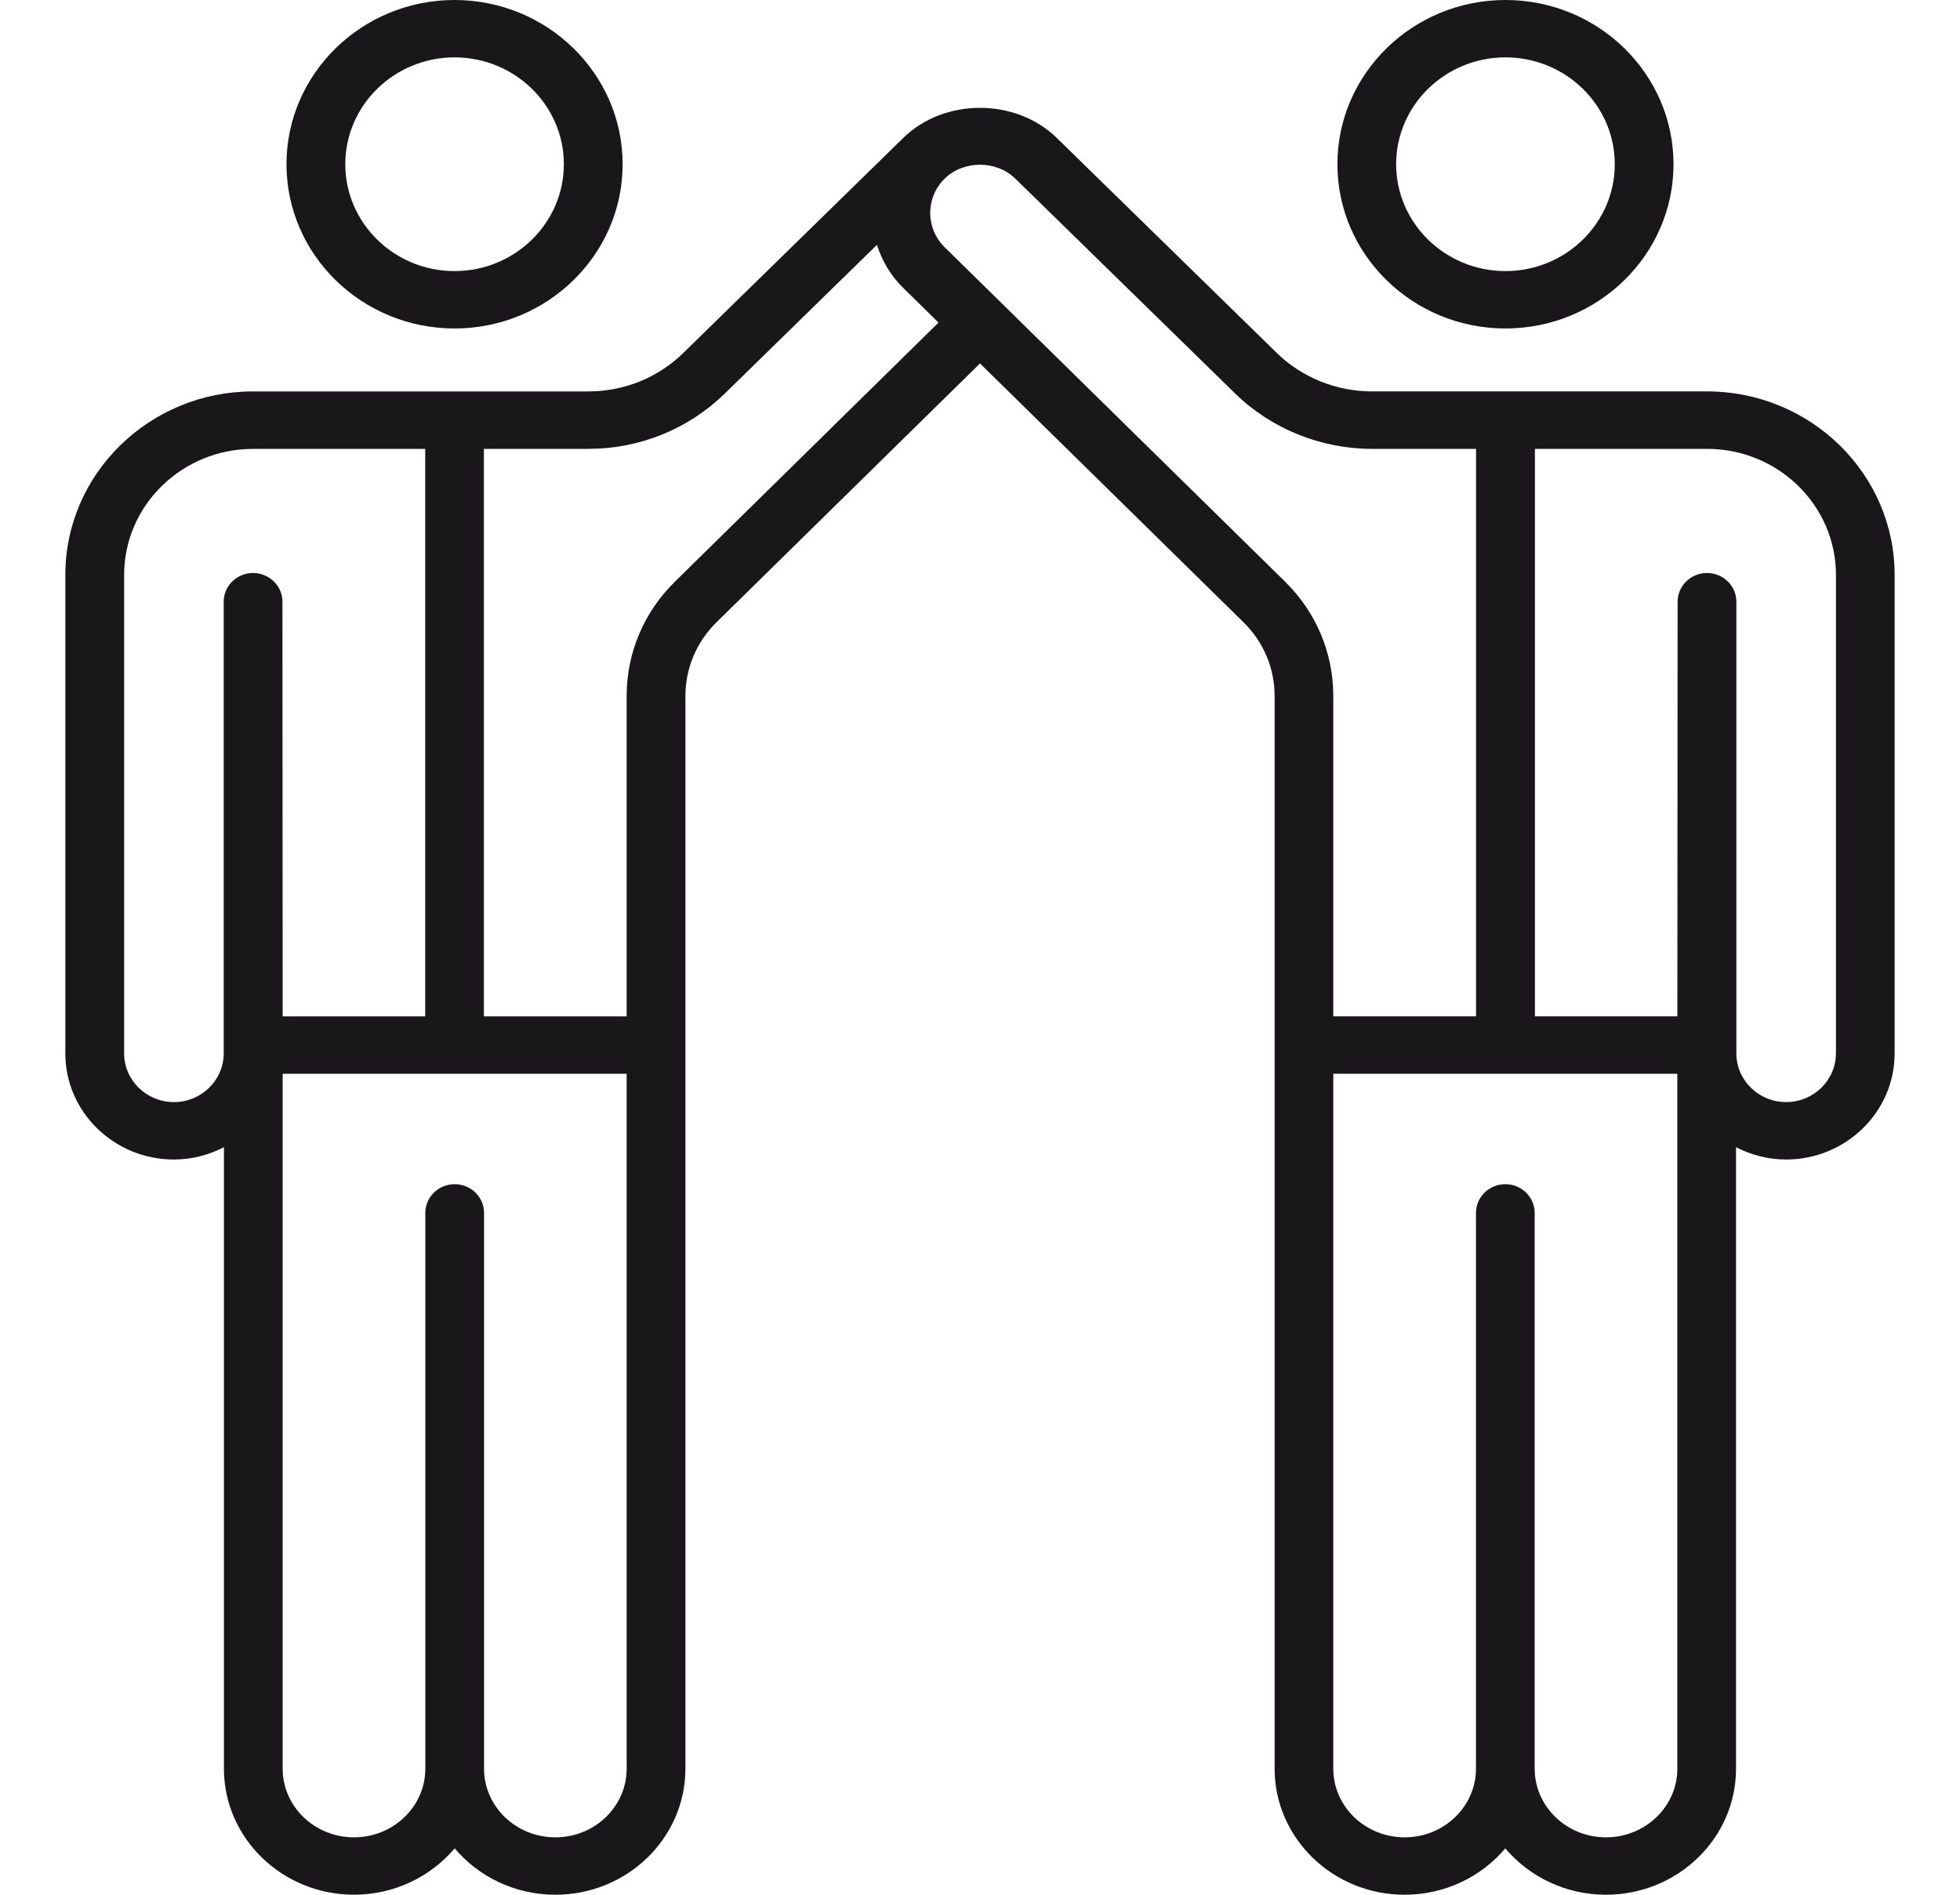
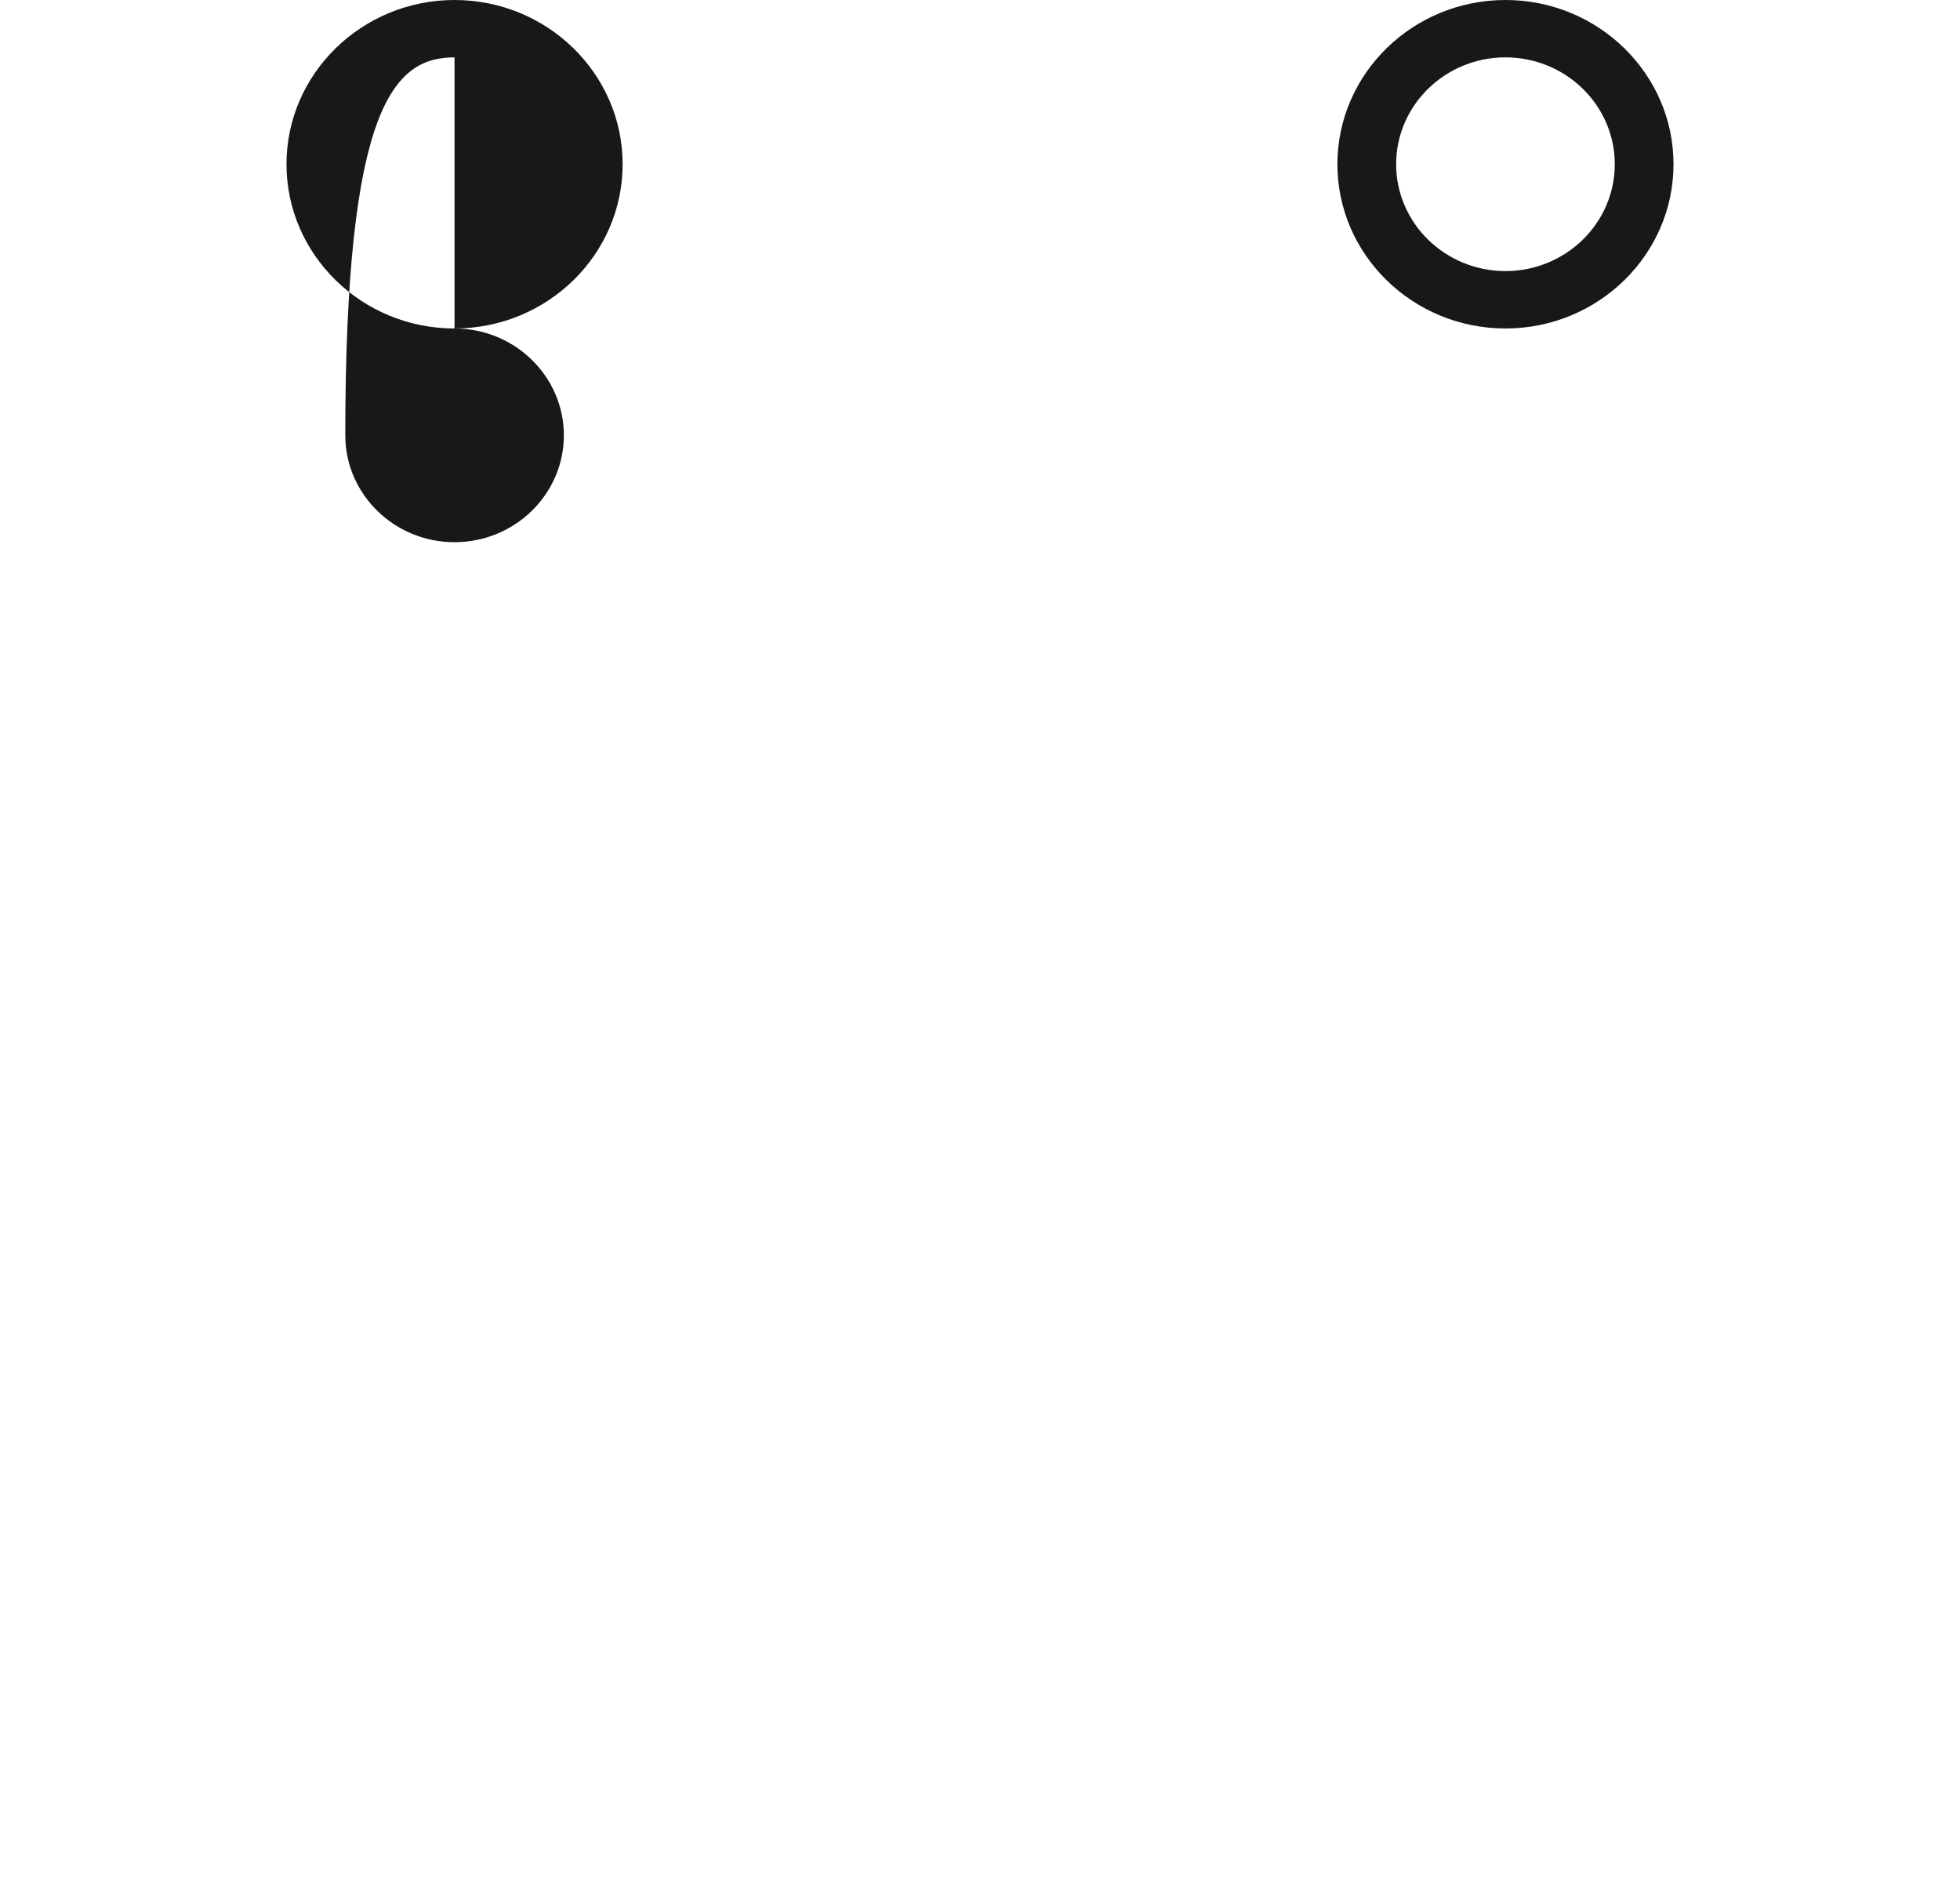
<svg xmlns="http://www.w3.org/2000/svg" version="1.1" id="Layer_1" x="0px" y="0px" width="60px" height="58px" viewBox="0 0 60 58" enable-background="new 0 0 60 58" xml:space="preserve">
  <g id="_x30_6">
-     <path fill="#1A171B" d="M13.914,10.055c2.838,0,5.146-2.256,5.146-5.028s-2.309-5.027-5.146-5.027   c-2.836,0-5.144,2.255-5.144,5.027S11.078,10.055,13.914,10.055 M13.914,1.756c1.846,0,3.347,1.467,3.347,3.271   c0,1.803-1.501,3.271-3.347,3.271c-1.844,0-3.344-1.468-3.344-3.271C10.57,3.223,12.07,1.756,13.914,1.756" />
+     <path fill="#1A171B" d="M13.914,10.055c2.838,0,5.146-2.256,5.146-5.028s-2.309-5.027-5.146-5.027   c-2.836,0-5.144,2.255-5.144,5.027S11.078,10.055,13.914,10.055 c1.846,0,3.347,1.467,3.347,3.271   c0,1.803-1.501,3.271-3.347,3.271c-1.844,0-3.344-1.468-3.344-3.271C10.57,3.223,12.07,1.756,13.914,1.756" />
    <path fill="#1A171B" d="M46.085,10.055c2.837,0,5.145-2.256,5.145-5.028s-2.308-5.027-5.145-5.027   c-2.836,0-5.144,2.255-5.144,5.027S43.249,10.055,46.085,10.055 M46.085,1.756c1.846,0,3.347,1.467,3.347,3.271   c0,1.803-1.501,3.271-3.347,3.271c-1.845,0-3.346-1.468-3.346-3.271C42.739,3.223,44.24,1.756,46.085,1.756" />
-     <path fill="#1A171B" d="M52.253,11.981H41.994c-1.083,0-2.145-0.427-2.91-1.178L32.35,4.222c-1.256-1.227-3.445-1.228-4.699,0   l-6.733,6.582c-0.778,0.76-1.813,1.178-2.912,1.178H7.746C4.578,11.981,2,14.502,2,17.599v14.647c0,1.79,1.49,3.248,3.324,3.248   c0.554,0,1.072-0.141,1.531-0.377v19.023c0,2.128,1.786,3.859,3.98,3.859c1.241,0,2.352-0.555,3.083-1.419   C14.649,57.445,15.76,58,17.001,58c2.195,0,3.981-1.731,3.981-3.859V21.307c0-0.854,0.34-1.656,0.955-2.262L30,11.125l8.063,7.92   c0.616,0.604,0.956,1.407,0.956,2.262v32.834c0,2.128,1.785,3.859,3.98,3.859c1.241,0,2.351-0.555,3.081-1.419   C46.813,57.445,47.922,58,49.163,58c2.195,0,3.981-1.731,3.981-3.859V35.117c0.46,0.236,0.979,0.377,1.532,0.377   c1.832,0,3.323-1.458,3.323-3.248V17.599C58,14.502,55.422,11.981,52.253,11.981 M8.646,18.42c0-0.486-0.404-0.88-0.9-0.88   s-0.898,0.394-0.898,0.88v13.826c0,0.821-0.684,1.49-1.523,1.49c-0.842,0-1.525-0.669-1.525-1.49V17.599   c0-2.127,1.771-3.858,3.947-3.858h5.27v17.371H8.653L8.646,18.42z M19.184,54.141c0,1.159-0.979,2.102-2.183,2.102   c-1.204,0-2.183-0.942-2.183-2.102V37.128c0-0.483-0.402-0.879-0.899-0.879s-0.899,0.396-0.899,0.879v17.013   c0,1.159-0.979,2.102-2.184,2.102c-1.203,0-2.183-0.942-2.183-2.102V32.868h10.53V54.141z M20.662,17.804   c-0.955,0.938-1.479,2.184-1.479,3.503v9.805h-4.37V13.74h3.191c1.581,0,3.065-0.603,4.184-1.693l4.657-4.552   c0.155,0.481,0.413,0.937,0.802,1.316l1.083,1.064L20.662,17.804z M39.338,17.804L28.921,7.571c-0.594-0.581-0.594-1.525,0-2.106   c0.577-0.563,1.58-0.563,2.157,0l6.734,6.582c1.102,1.077,2.625,1.693,4.182,1.693h3.191v17.371h-4.37v-9.805   C40.815,19.984,40.29,18.741,39.338,17.804 M51.347,54.141c0,1.159-0.979,2.102-2.184,2.102S46.98,55.3,46.98,54.141V37.128   c0-0.483-0.402-0.879-0.9-0.879c-0.496,0-0.897,0.396-0.897,0.879v17.013c0,1.159-0.979,2.102-2.184,2.102   c-1.203,0-2.184-0.942-2.184-2.102V32.868h10.531V54.141z M56.201,32.246c0,0.821-0.684,1.49-1.524,1.49   c-0.84,0-1.523-0.669-1.523-1.49V18.42c0-0.486-0.402-0.88-0.9-0.88c-0.496,0-0.897,0.394-0.899,0.88l-0.007,12.691h-4.361V13.74   h5.268c2.178,0,3.948,1.731,3.948,3.858V32.246z" />
  </g>
</svg>